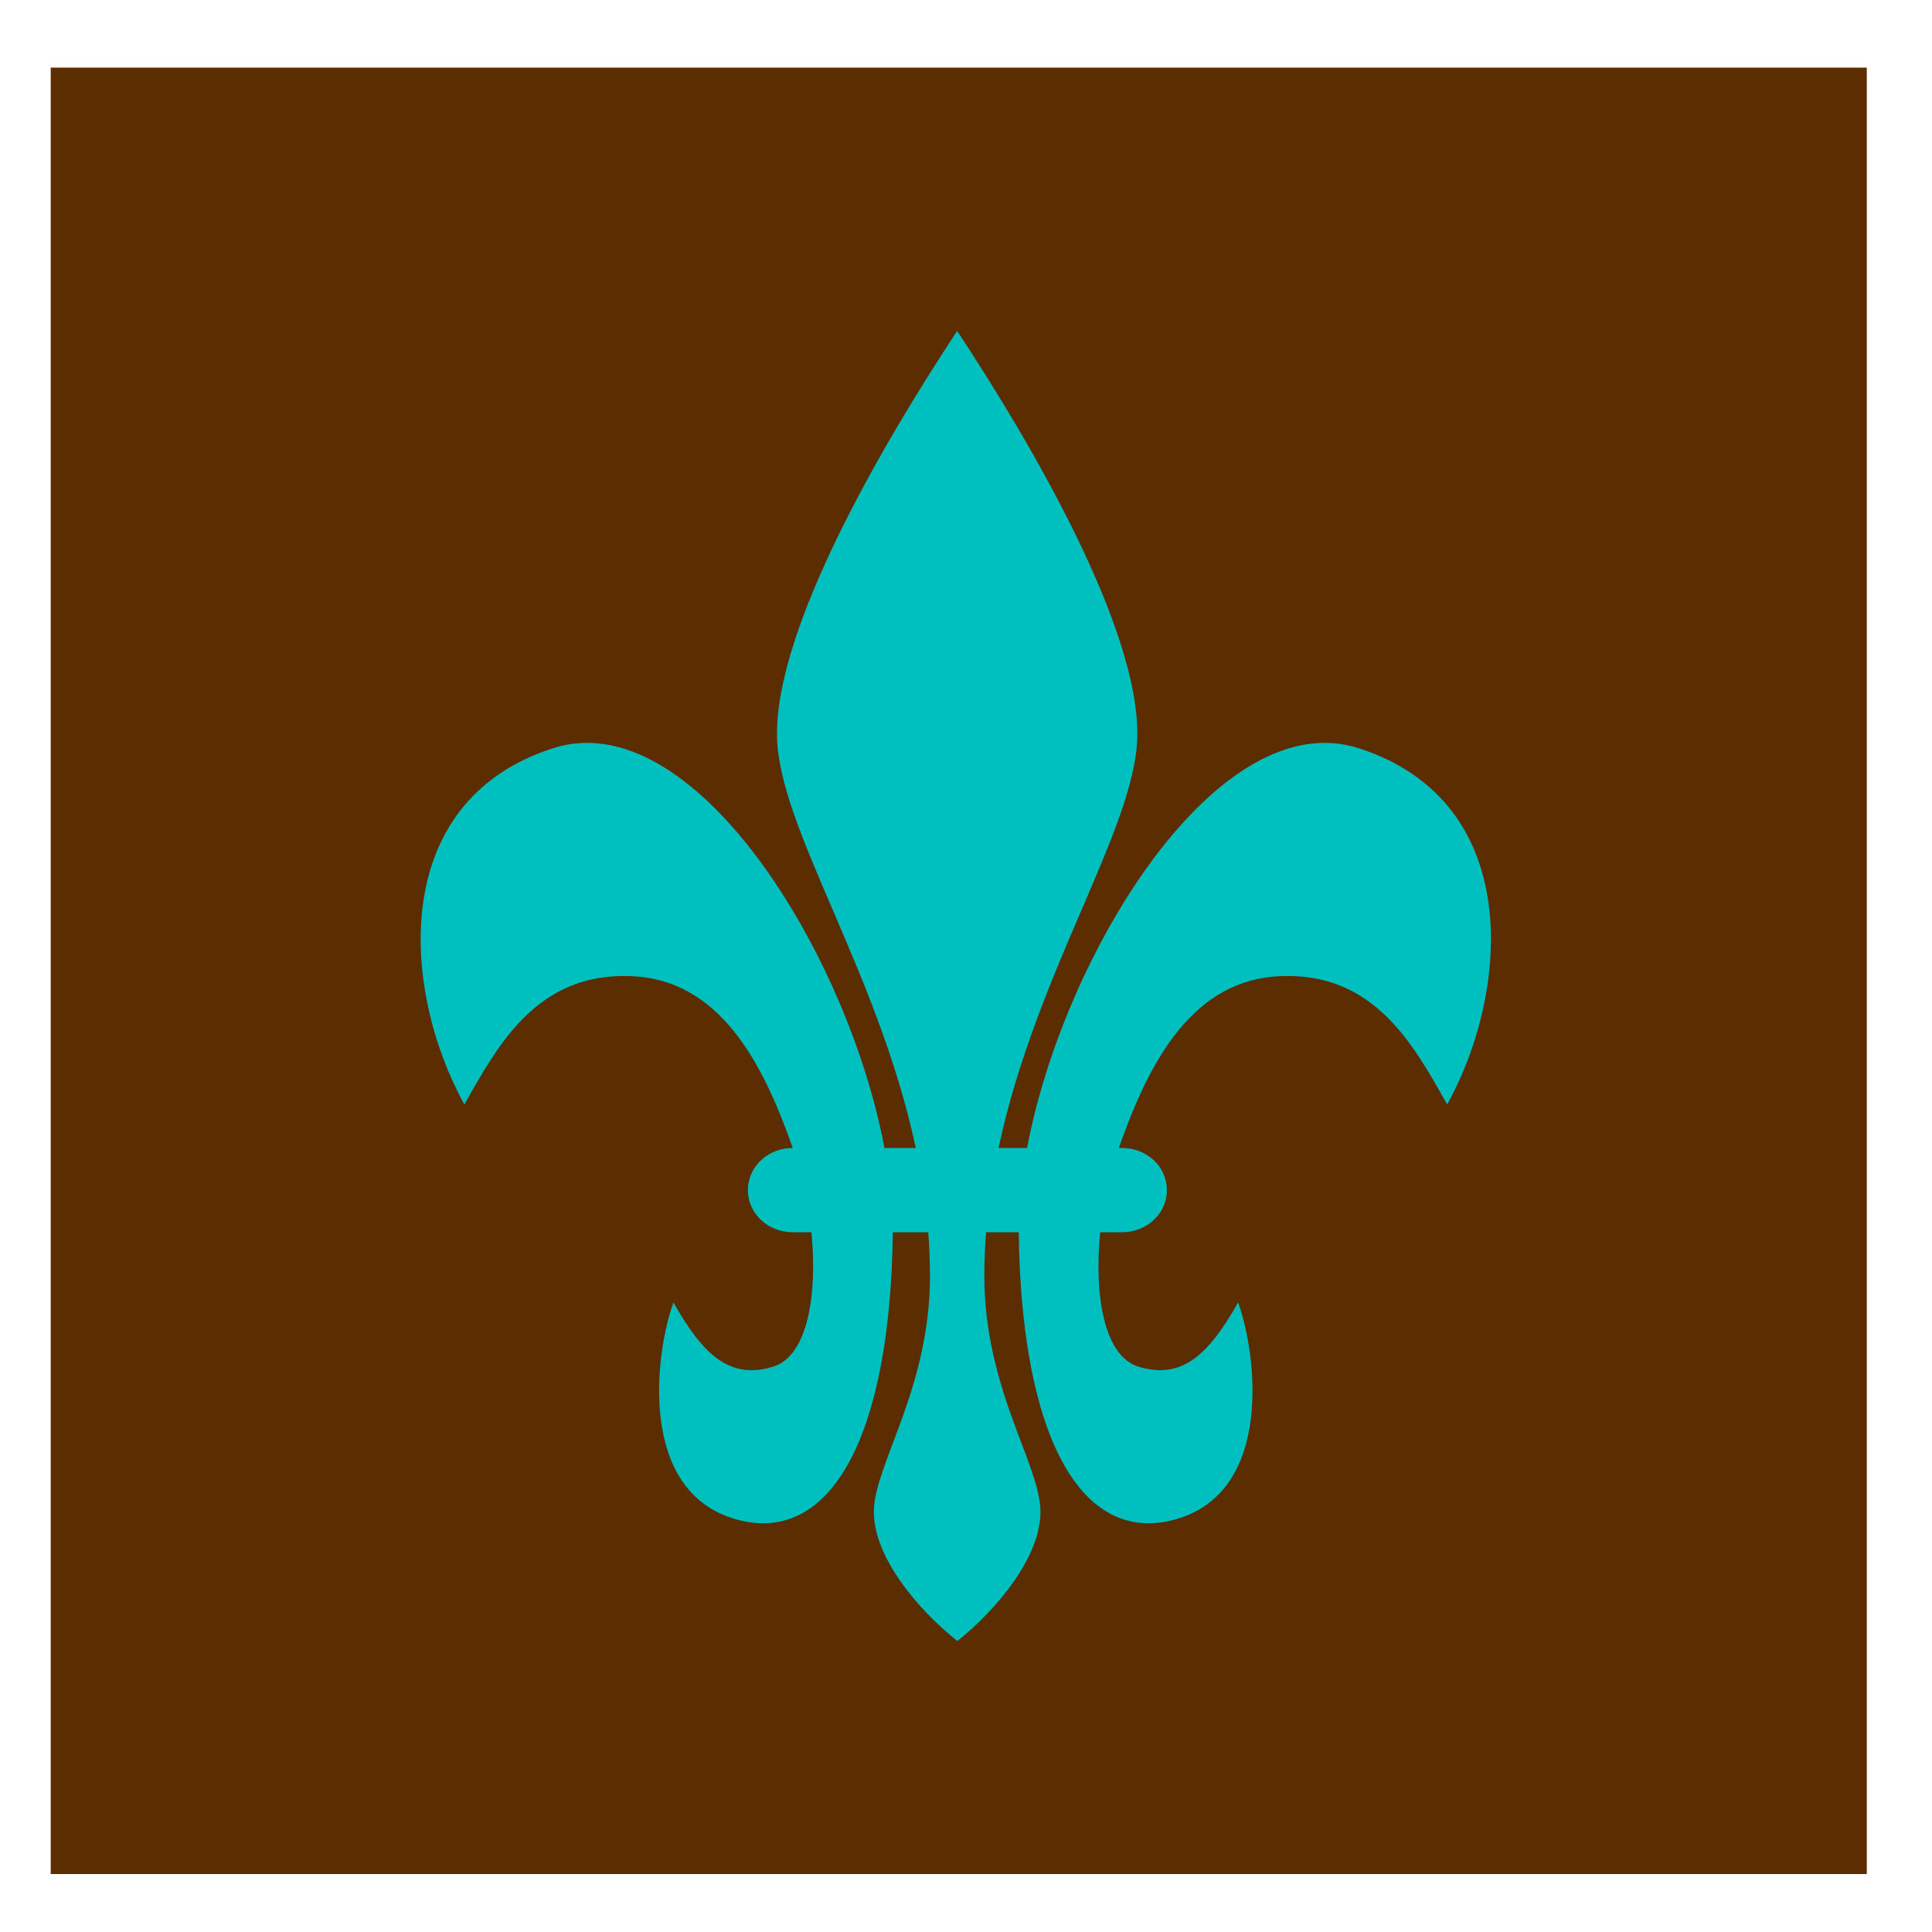
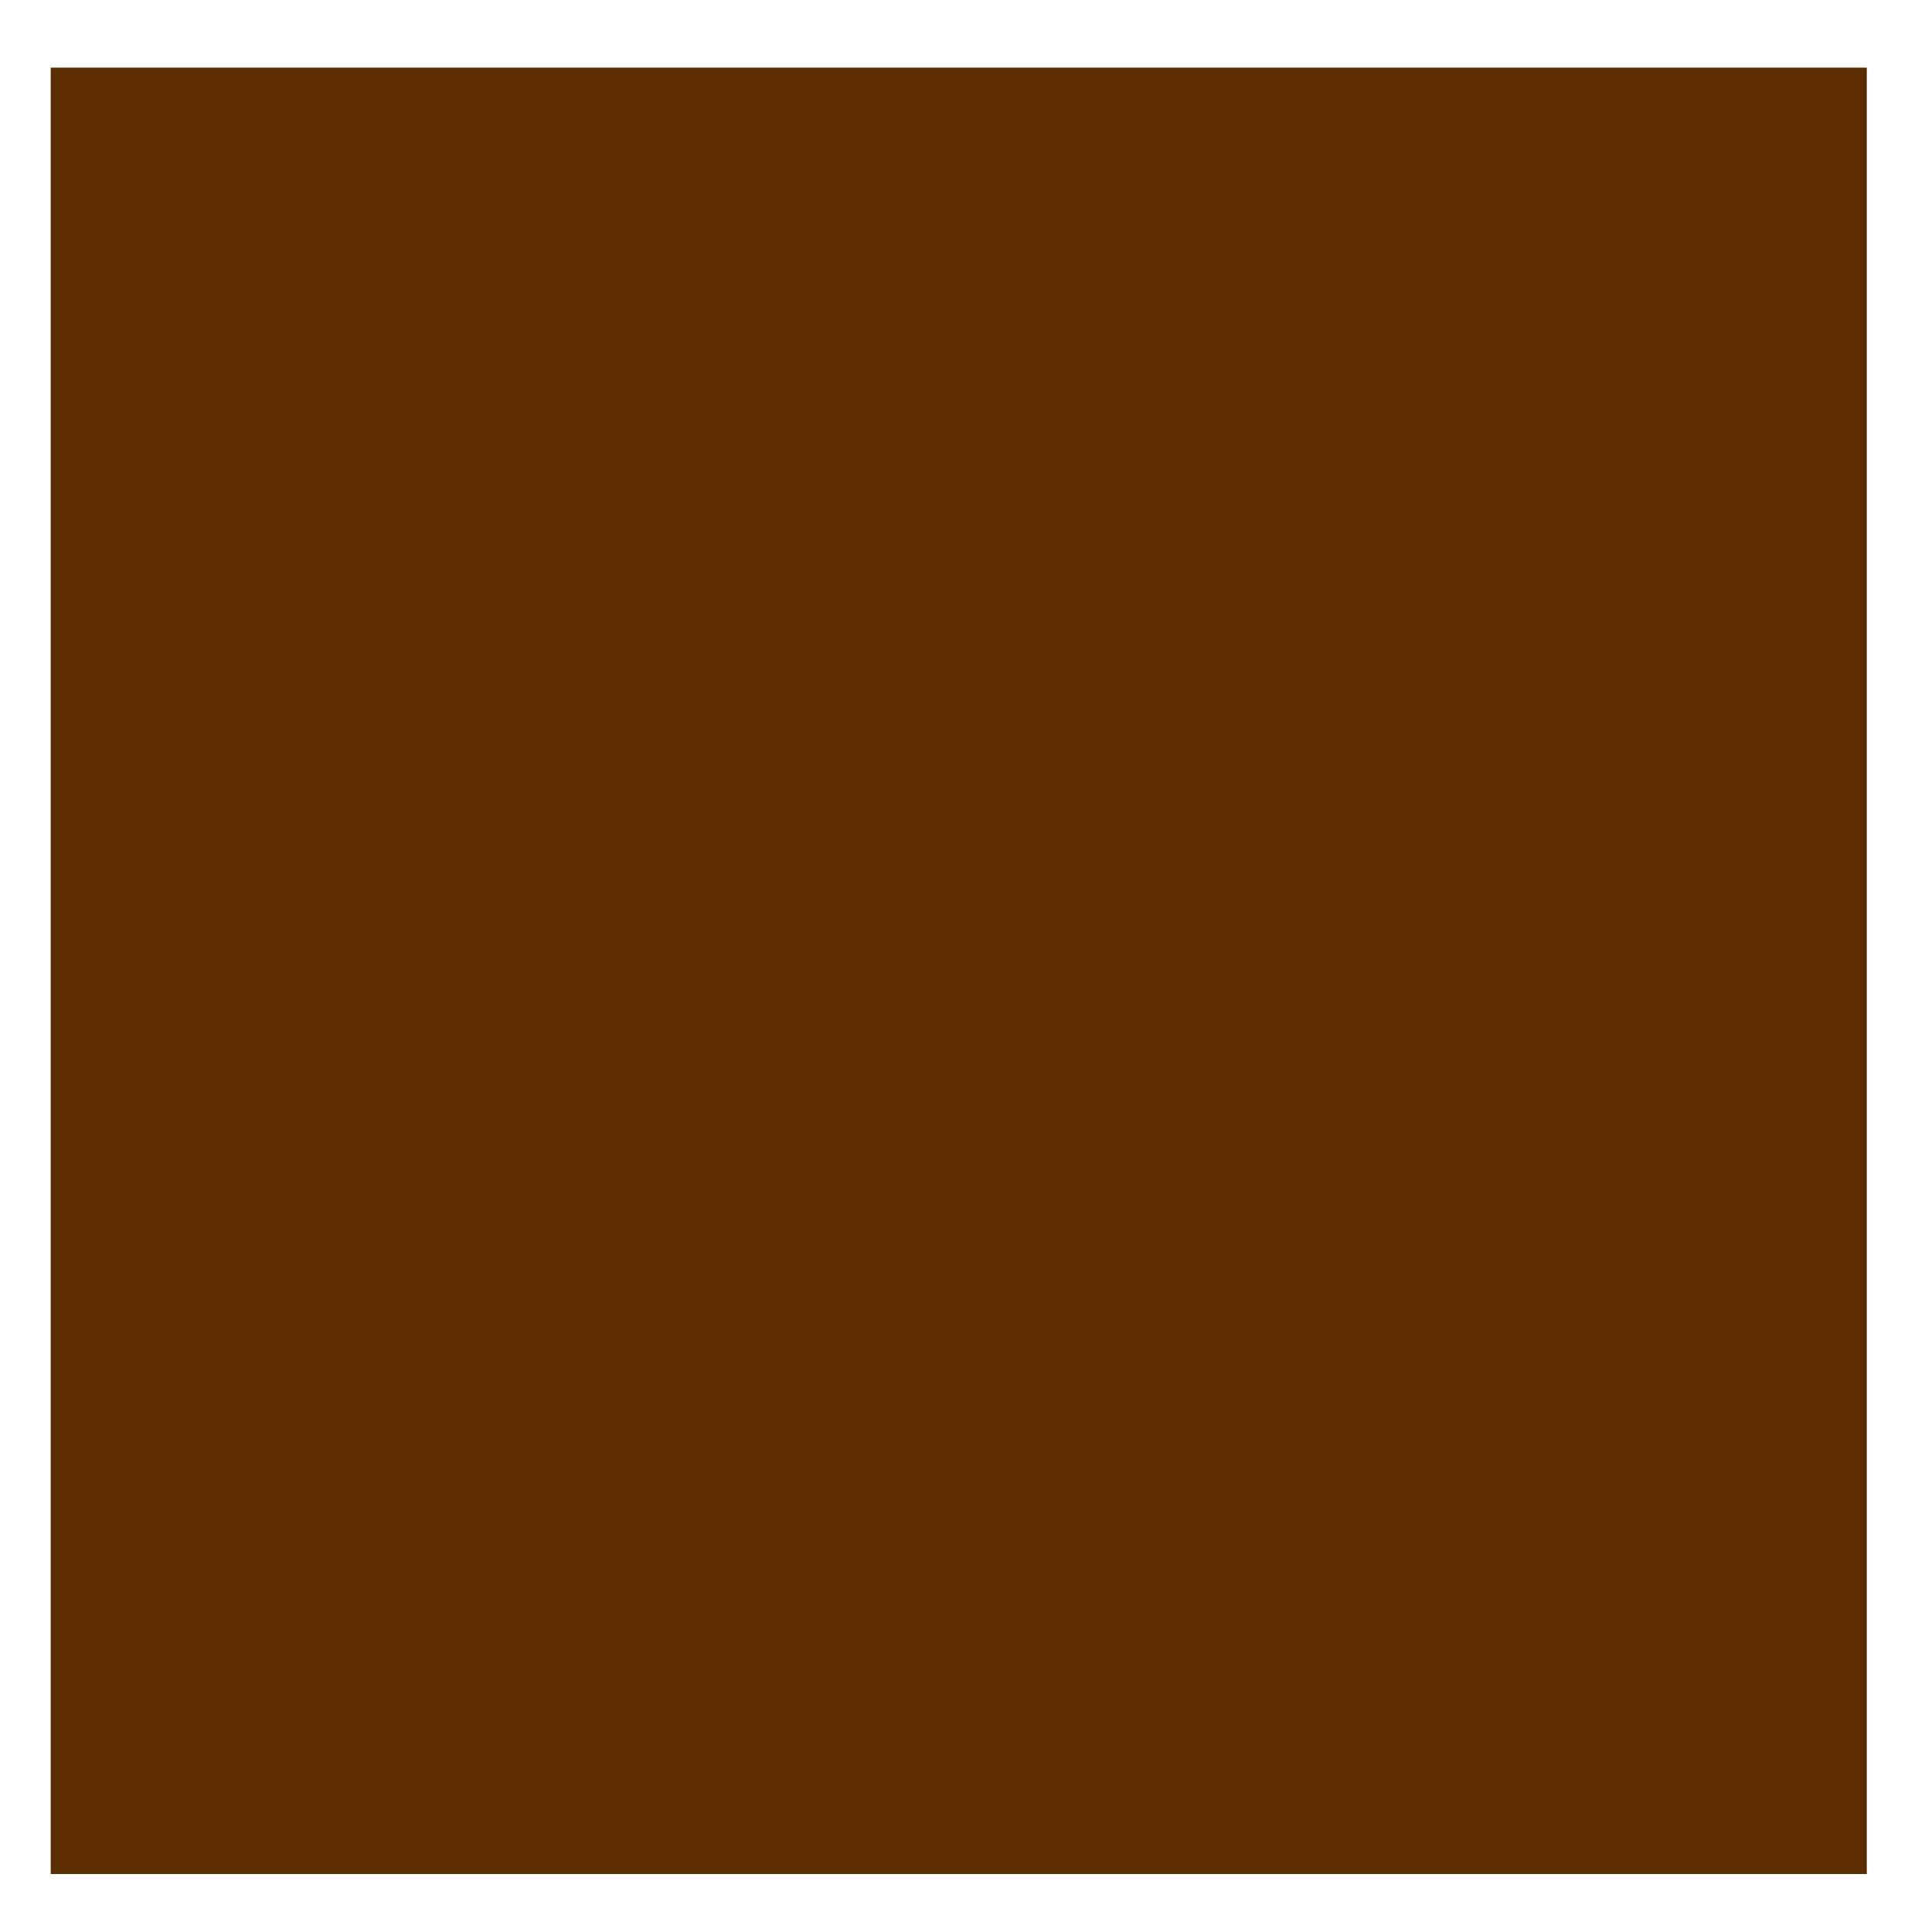
<svg xmlns="http://www.w3.org/2000/svg" width="400" height="400">
  <title>Fleur de lis</title>
  <g>
    <title>Layer 1</title>
    <g id="layer1">
      <rect id="svg_1" height="374" width="376" y="14" x="10.5" stroke-linecap="null" stroke-linejoin="null" stroke-dasharray="null" stroke-width="null" fill="#5b2d01" />
-       <path fill="#00bfbf" id="rect1312" d="m198.171,68.517c-15.846,24.011 -37.628,61.599 -37.301,83.868c0.265,18.897 20.942,48.686 28.73,85.285l-6.482,0c-7.621,-40.539 -39.638,-92.132 -68.666,-82.749c-34.302,11.088 -31.273,50.293 -18.306,73.748c7.041,-12.514 15.148,-27.316 34.452,-26.58c18.223,0.707 27.207,17.48 33.526,35.581c-5.144,0 -9.284,3.887 -9.284,8.727c0,4.841 4.14,8.727 9.284,8.727l3.87,0c1.256,12.795 -0.705,25.587 -7.907,27.823c-9.339,2.9 -14.817,-3.013 -20.657,-13.278c-3.743,10.222 -7.578,39.164 13.011,44.905c19.699,5.493 31.919,-17.54 32.41,-59.451l7.337,0c0.229,2.955 0.354,5.95 0.356,8.976c0.016,23.121 -11.252,38.7 -11.611,48.411c-0.362,9.801 9.497,21.097 17.285,27.251c7.712,-6.154 17.552,-17.45 17.19,-27.251c-0.359,-9.711 -11.627,-25.29 -11.611,-48.411c0.002,-3.026 0.127,-6.021 0.356,-8.976l6.767,0c0.491,41.911 12.735,64.944 32.434,59.451c20.59,-5.742 16.731,-34.683 12.988,-44.905c-5.84,10.265 -11.318,16.177 -20.657,13.278c-7.202,-2.236 -9.163,-15.028 -7.907,-27.823l4.535,0c5.144,0 9.284,-3.887 9.284,-8.727c0,-4.841 -4.14,-8.727 -9.284,-8.727l-0.665,0c6.319,-18.101 15.327,-34.874 33.55,-35.581c19.304,-0.735 27.387,14.066 34.428,26.58c12.966,-23.455 16.02,-62.66 -18.283,-73.748c-29.029,-9.383 -61.069,42.21 -68.69,82.749l-5.912,0c7.787,-36.599 28.464,-66.388 28.73,-85.285c0.327,-22.269 -21.455,-59.857 -37.301,-83.868z" />
    </g>
  </g>
</svg>